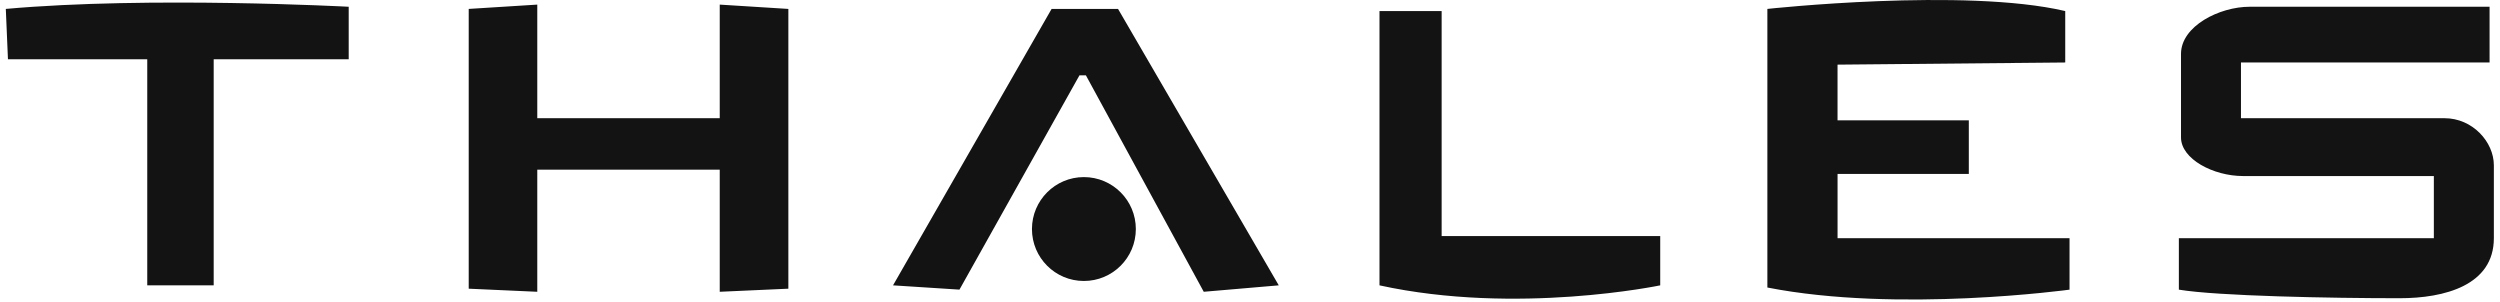
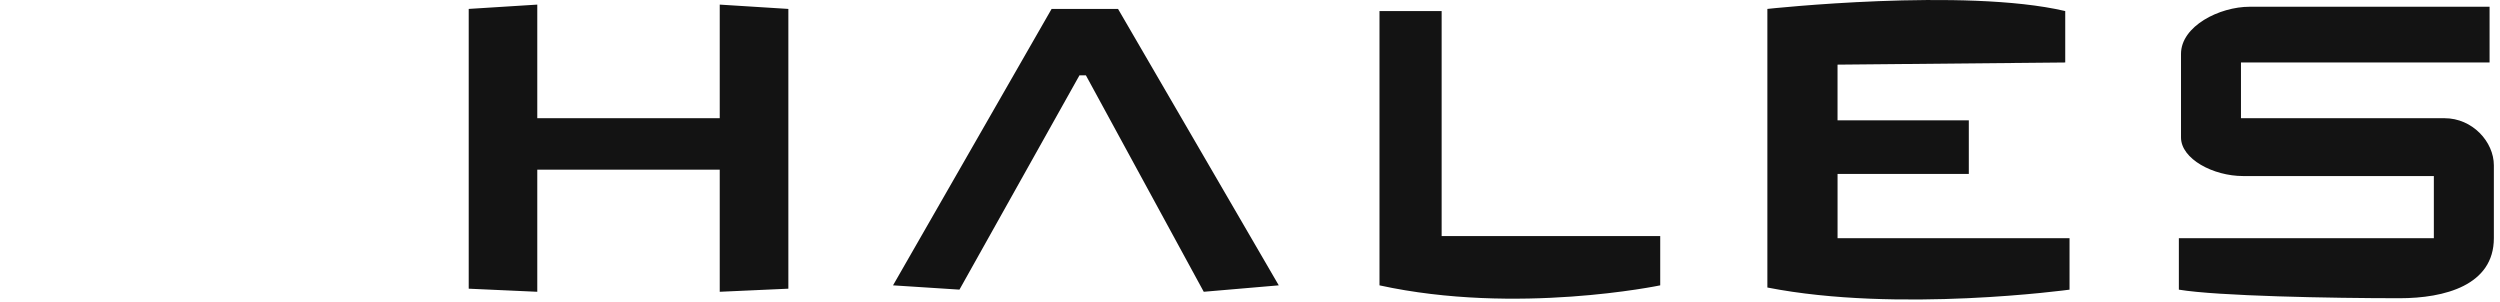
<svg xmlns="http://www.w3.org/2000/svg" width="215" height="26" viewBox="0 0 215 26" fill="none">
-   <path d="M0.5 0.767C12.848 -0.341 29.988 0.581 29.988 0.581V5.096H18.377V24.54H12.664V5.096H0.684L0.5 0.767Z" fill="#131313" />
  <path d="M61.897 0.396V10.164H46.206V0.396L40.309 0.767V24.827L46.206 25.093V14.589H61.897V25.093L67.799 24.827V0.767L61.897 0.396ZM76.8 24.54L90.438 0.767H96.151L109.974 24.54L103.523 25.093L93.387 6.478H92.834L82.513 24.908L76.8 24.54ZM118.636 24.54V0.949H123.981V20.301H142.779V24.54C142.779 24.54 130.431 27.12 118.636 24.54ZM151.994 24.726V0.767C151.994 0.767 168.95 -1.076 177.61 0.951V5.374L158.028 5.559V10.35H169.318V14.958H158.03V20.487H177.98V24.91C177.98 24.91 163.236 26.936 151.994 24.726ZM214.103 0.581V5.374H192.724V10.166H210.233C212.629 10.166 214.472 12.193 214.472 14.221V20.485C214.472 24.54 210.233 25.647 206.364 25.647C200.467 25.647 190.699 25.461 187.382 24.91V20.487H209.311V15.14H192.91C190.33 15.14 187.566 13.666 187.566 11.823V4.635C187.566 2.241 190.883 0.581 193.463 0.581H214.103Z" fill="#131313" />
-   <path d="M88.748 19.697C88.748 22.165 90.747 24.164 93.215 24.164C95.683 24.164 97.682 22.165 97.682 19.697C97.682 17.232 95.683 15.23 93.215 15.23C90.747 15.23 88.748 17.234 88.748 19.697Z" fill="#131313" />
</svg>